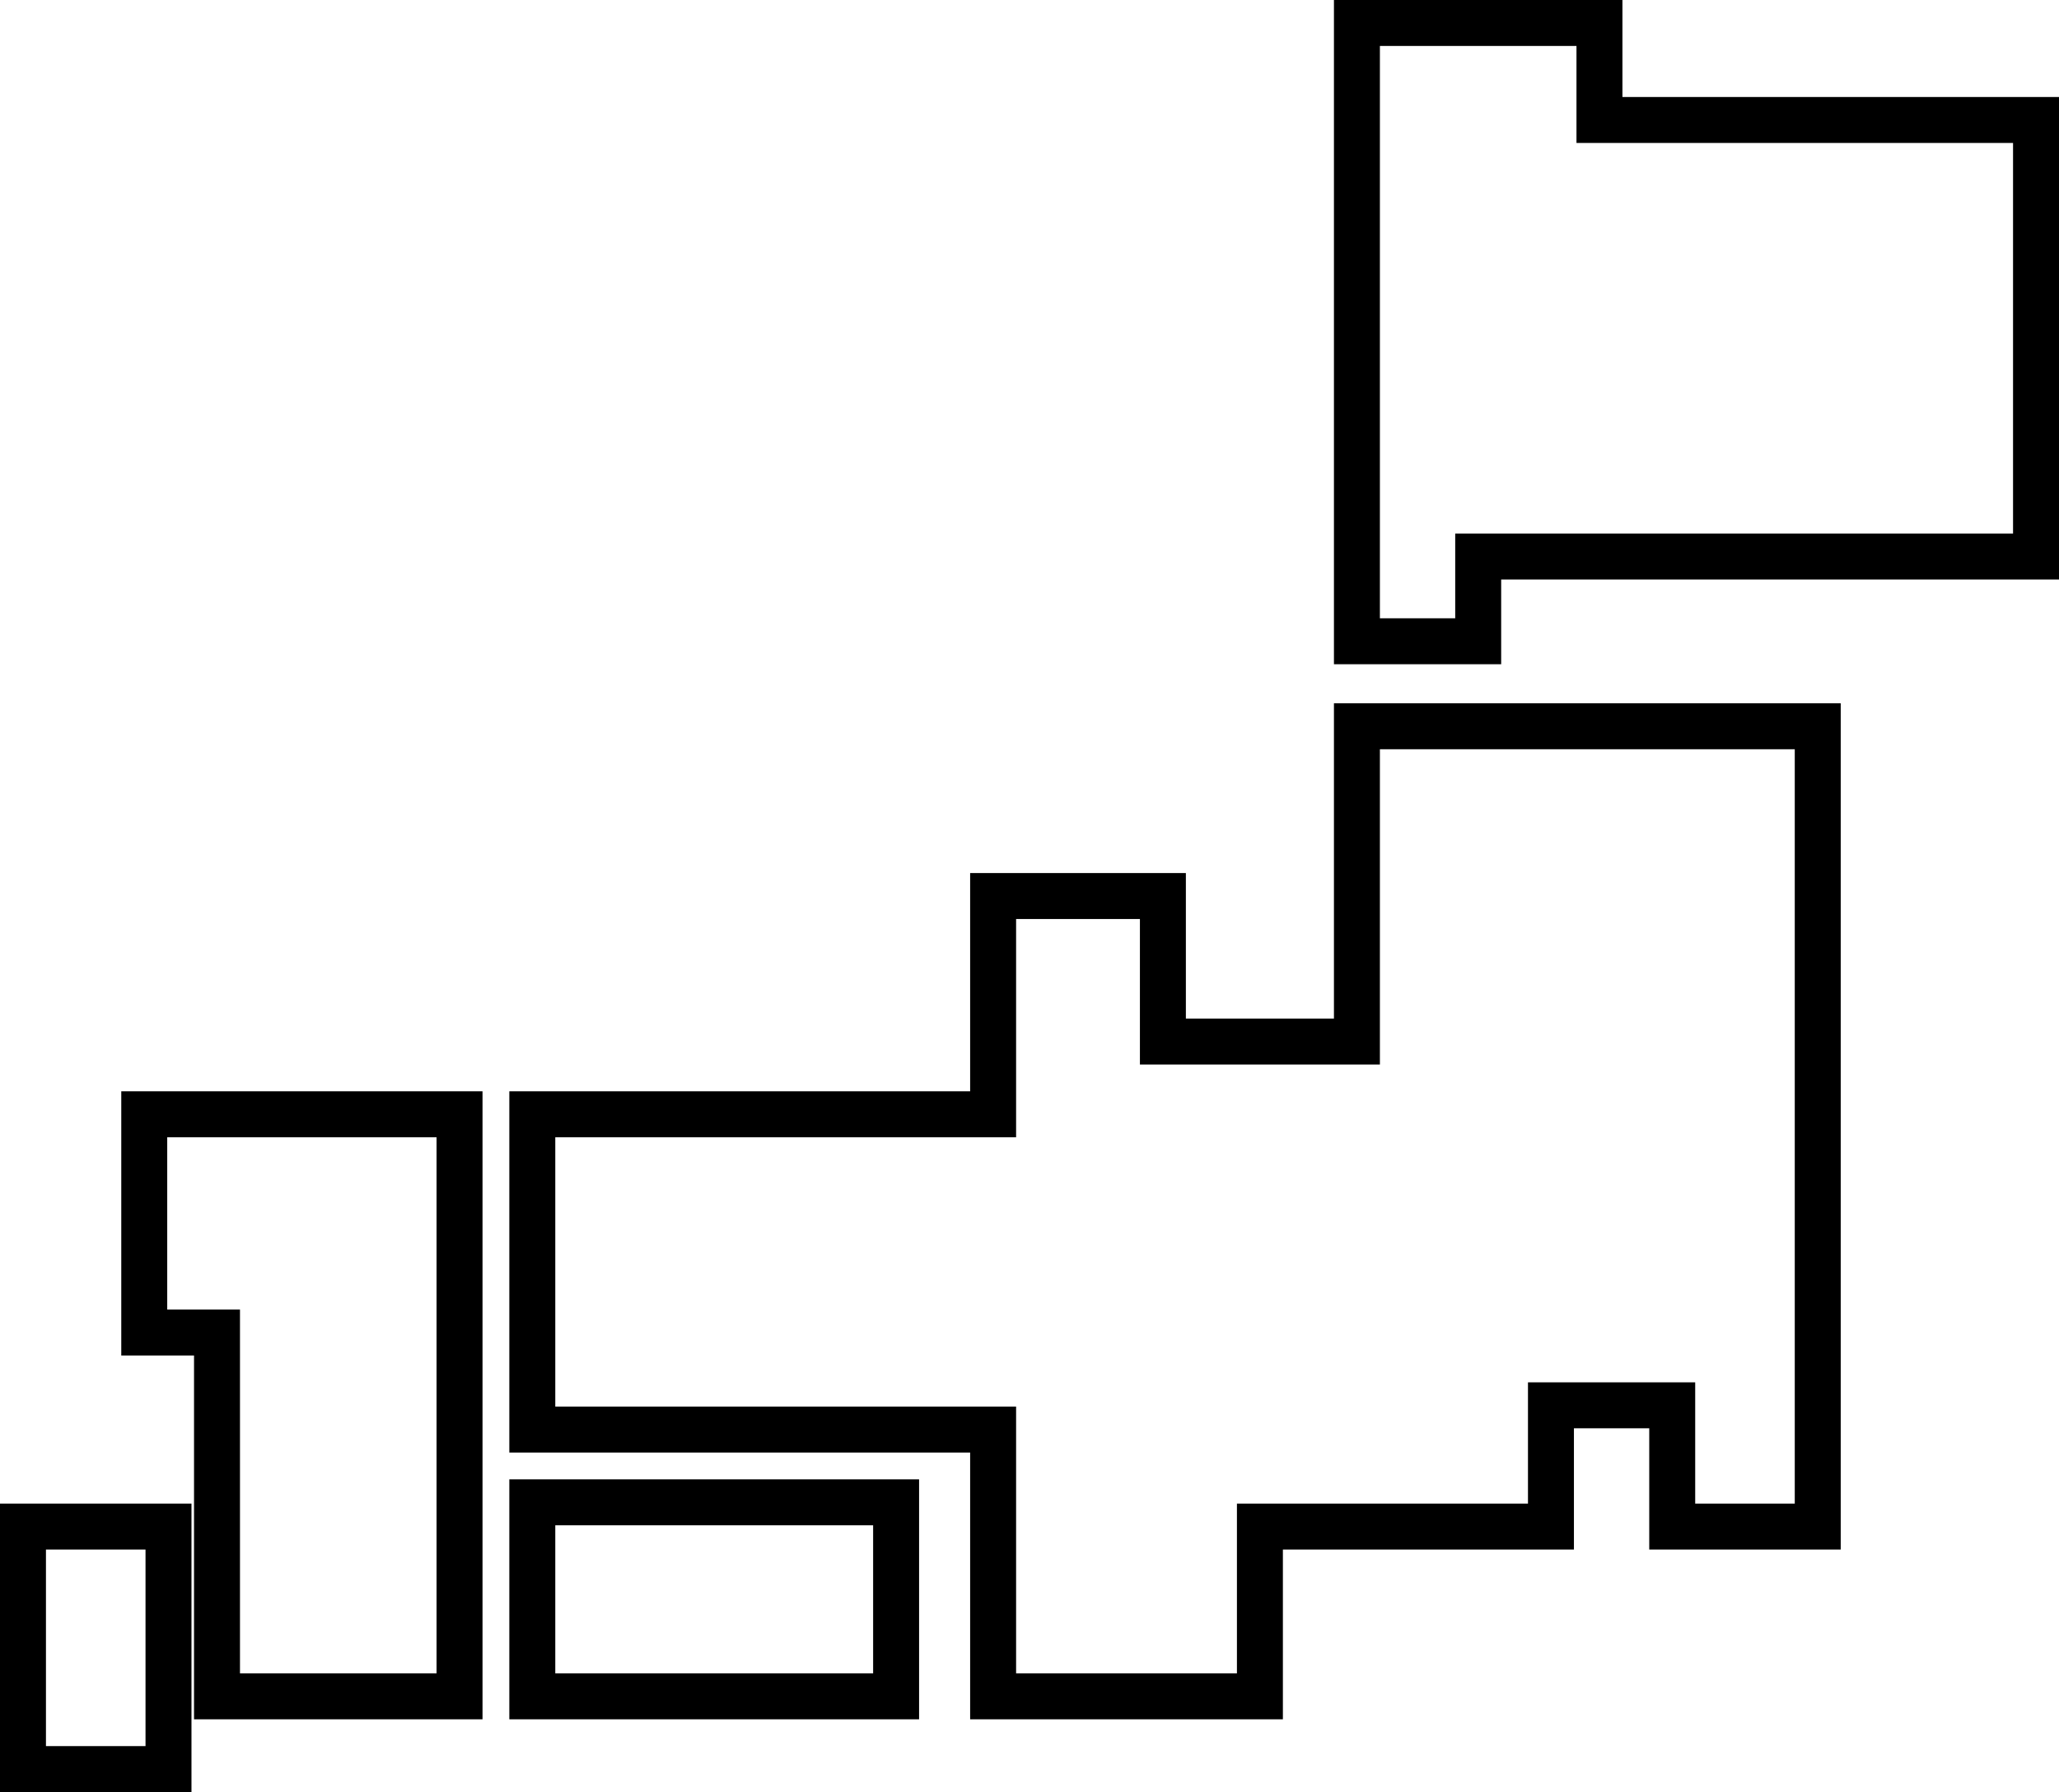
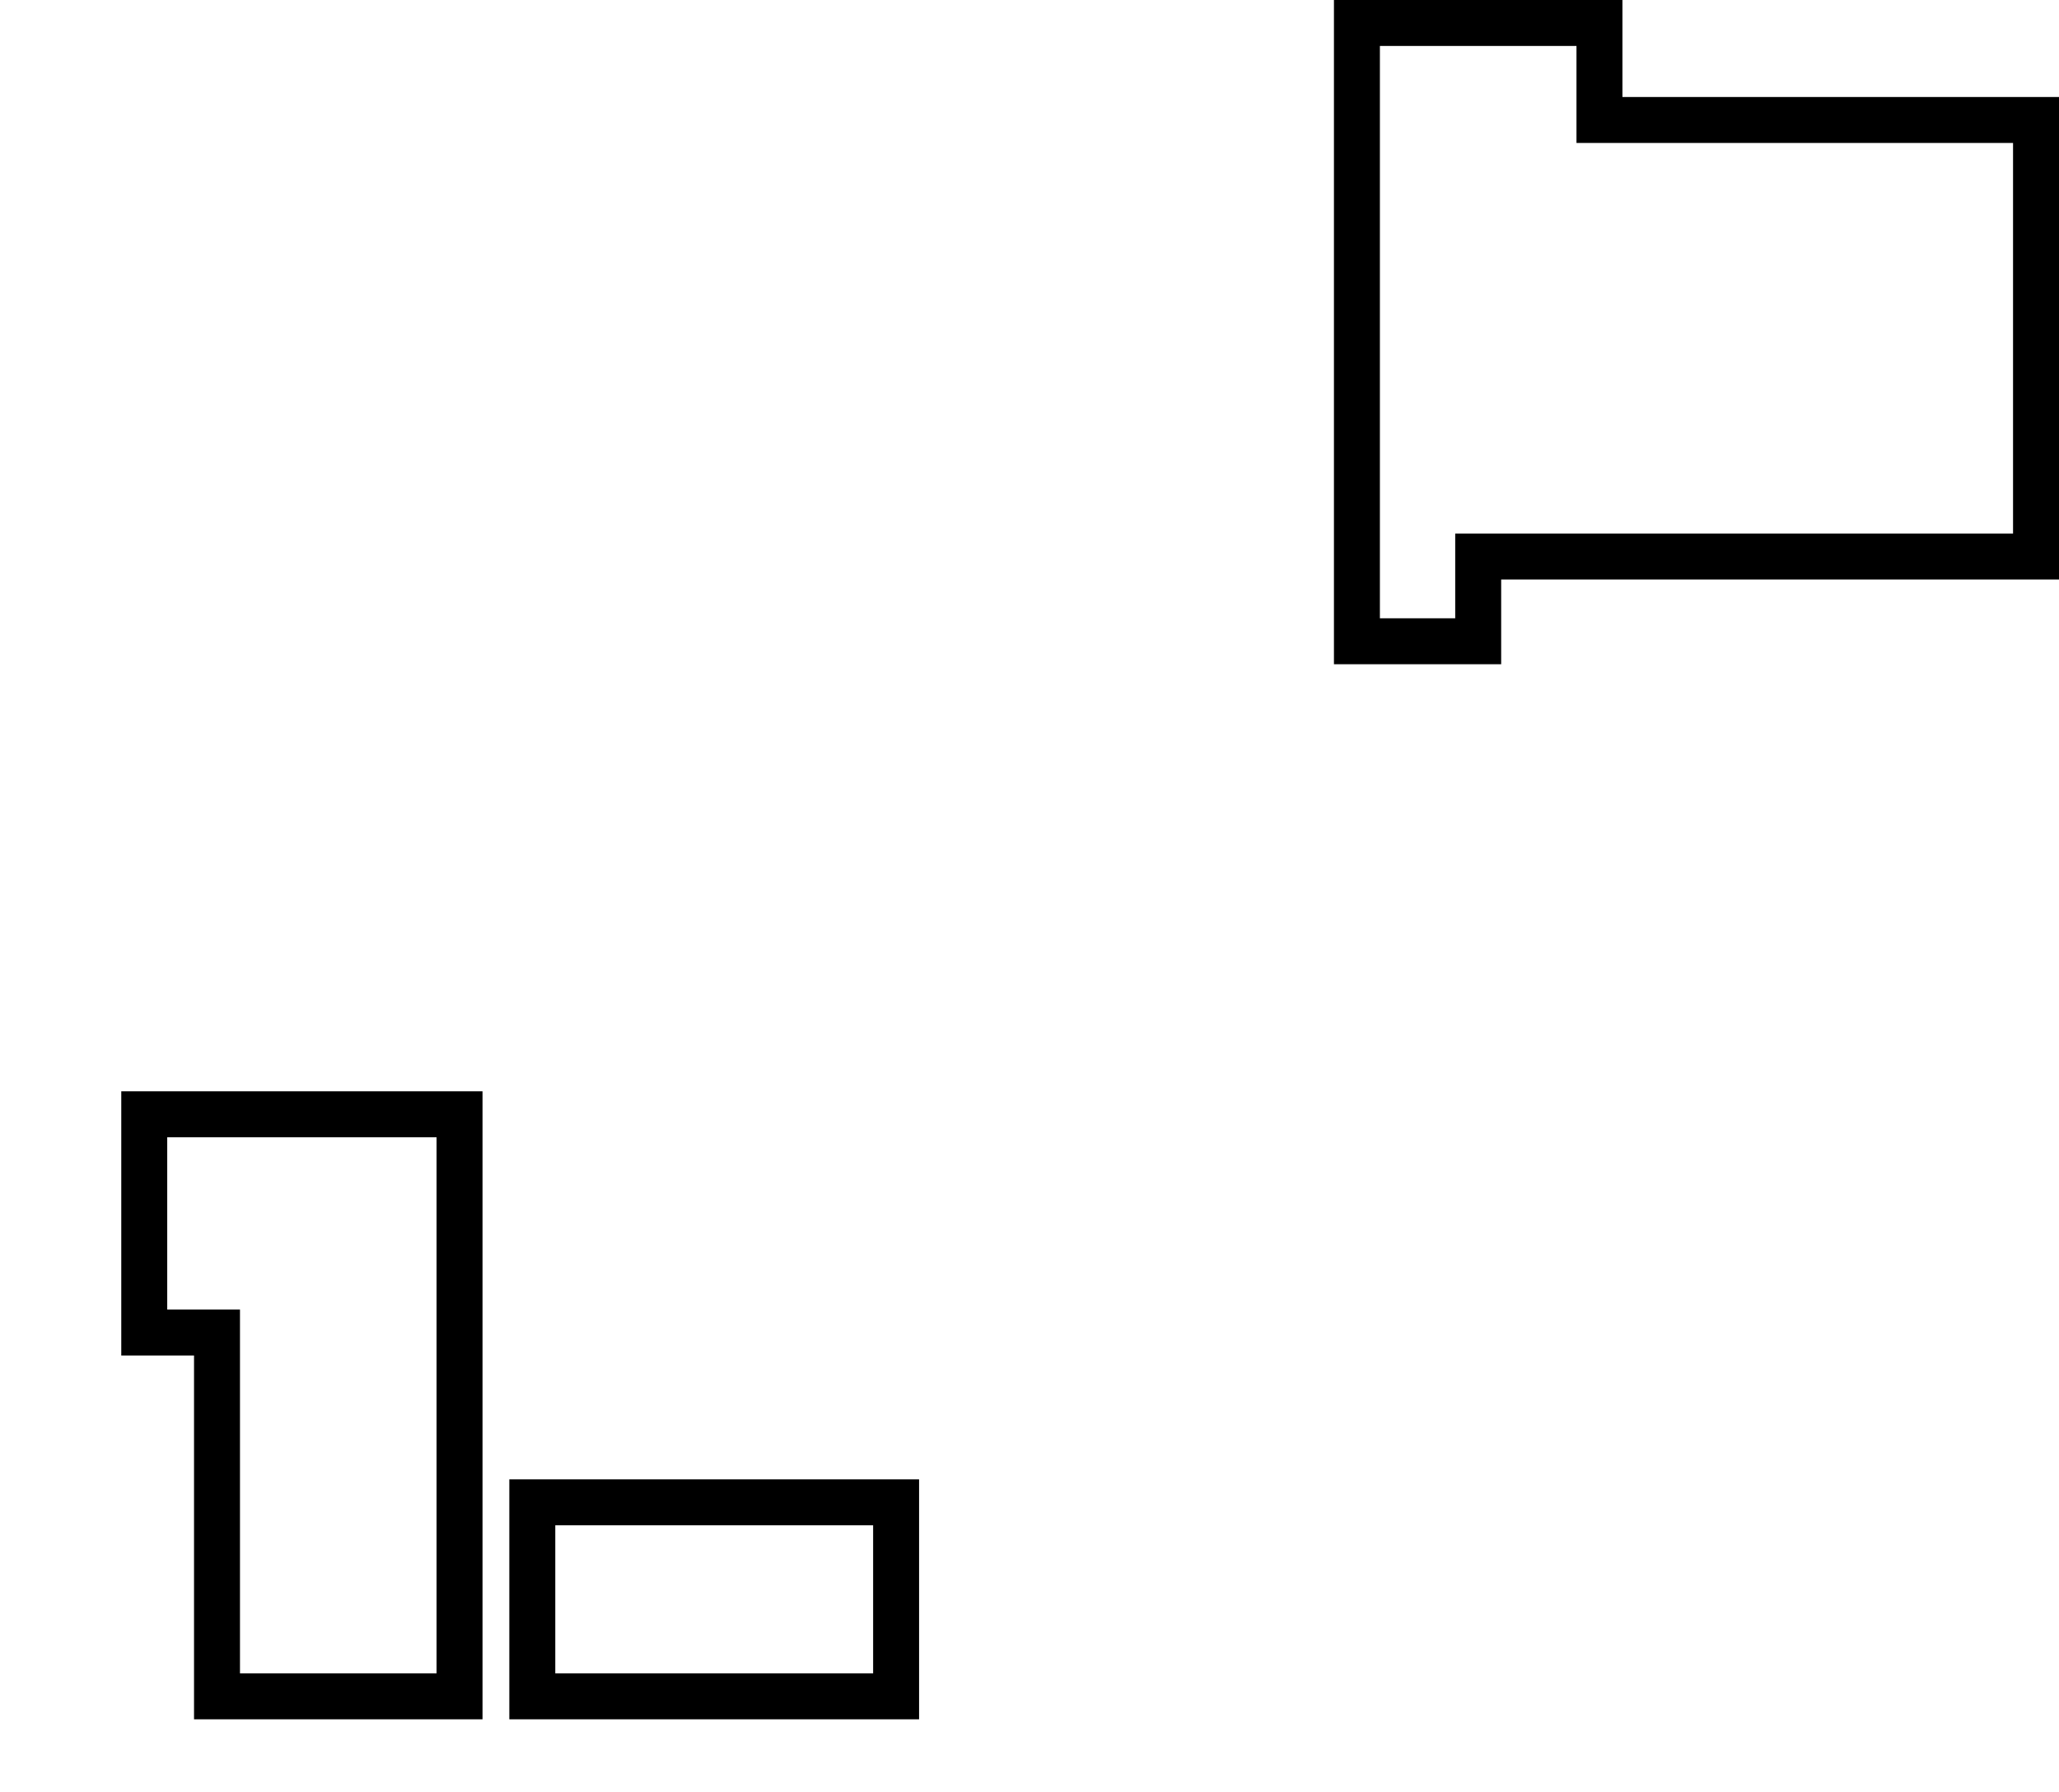
<svg xmlns="http://www.w3.org/2000/svg" id="_レイヤー_2" viewBox="0 0 80.65 70.2">
  <defs>
    <style>.cls-1{fill:none;stroke:#000;stroke-miterlimit:10;stroke-width:1.8px;}</style>
  </defs>
  <g id="_レイヤー_1-2">
-     <rect class="cls-1" x=".9" y="59.8" width="5.7" height="9.5" />
    <polygon class="cls-1" points="5.65 43.65 5.65 52.2 8.5 52.2 8.5 66.45 18 66.45 18 52.2 18 47.45 18 43.65 5.65 43.65" />
    <rect class="cls-1" x="20.85" y="58.85" width="14.25" height="7.6" />
-     <path class="cls-1" d="M68.35,28.45h-15.2v12.35h-7.6v-5.7h-6.65v8.55h-18.05v12.35h18.05v10.45h10.45v-6.65h11.4v-4.75h4.75v4.75h5.7v-31.35h-2.85Z" />
    <polygon class="cls-1" points="62.65 4.7 62.65 .9 57.9 .9 53.15 .9 53.15 21.8 53.15 25.12 57.9 25.12 57.9 21.8 62.65 21.8 79.75 21.8 79.75 4.7 62.65 4.7" />
  </g>
</svg>